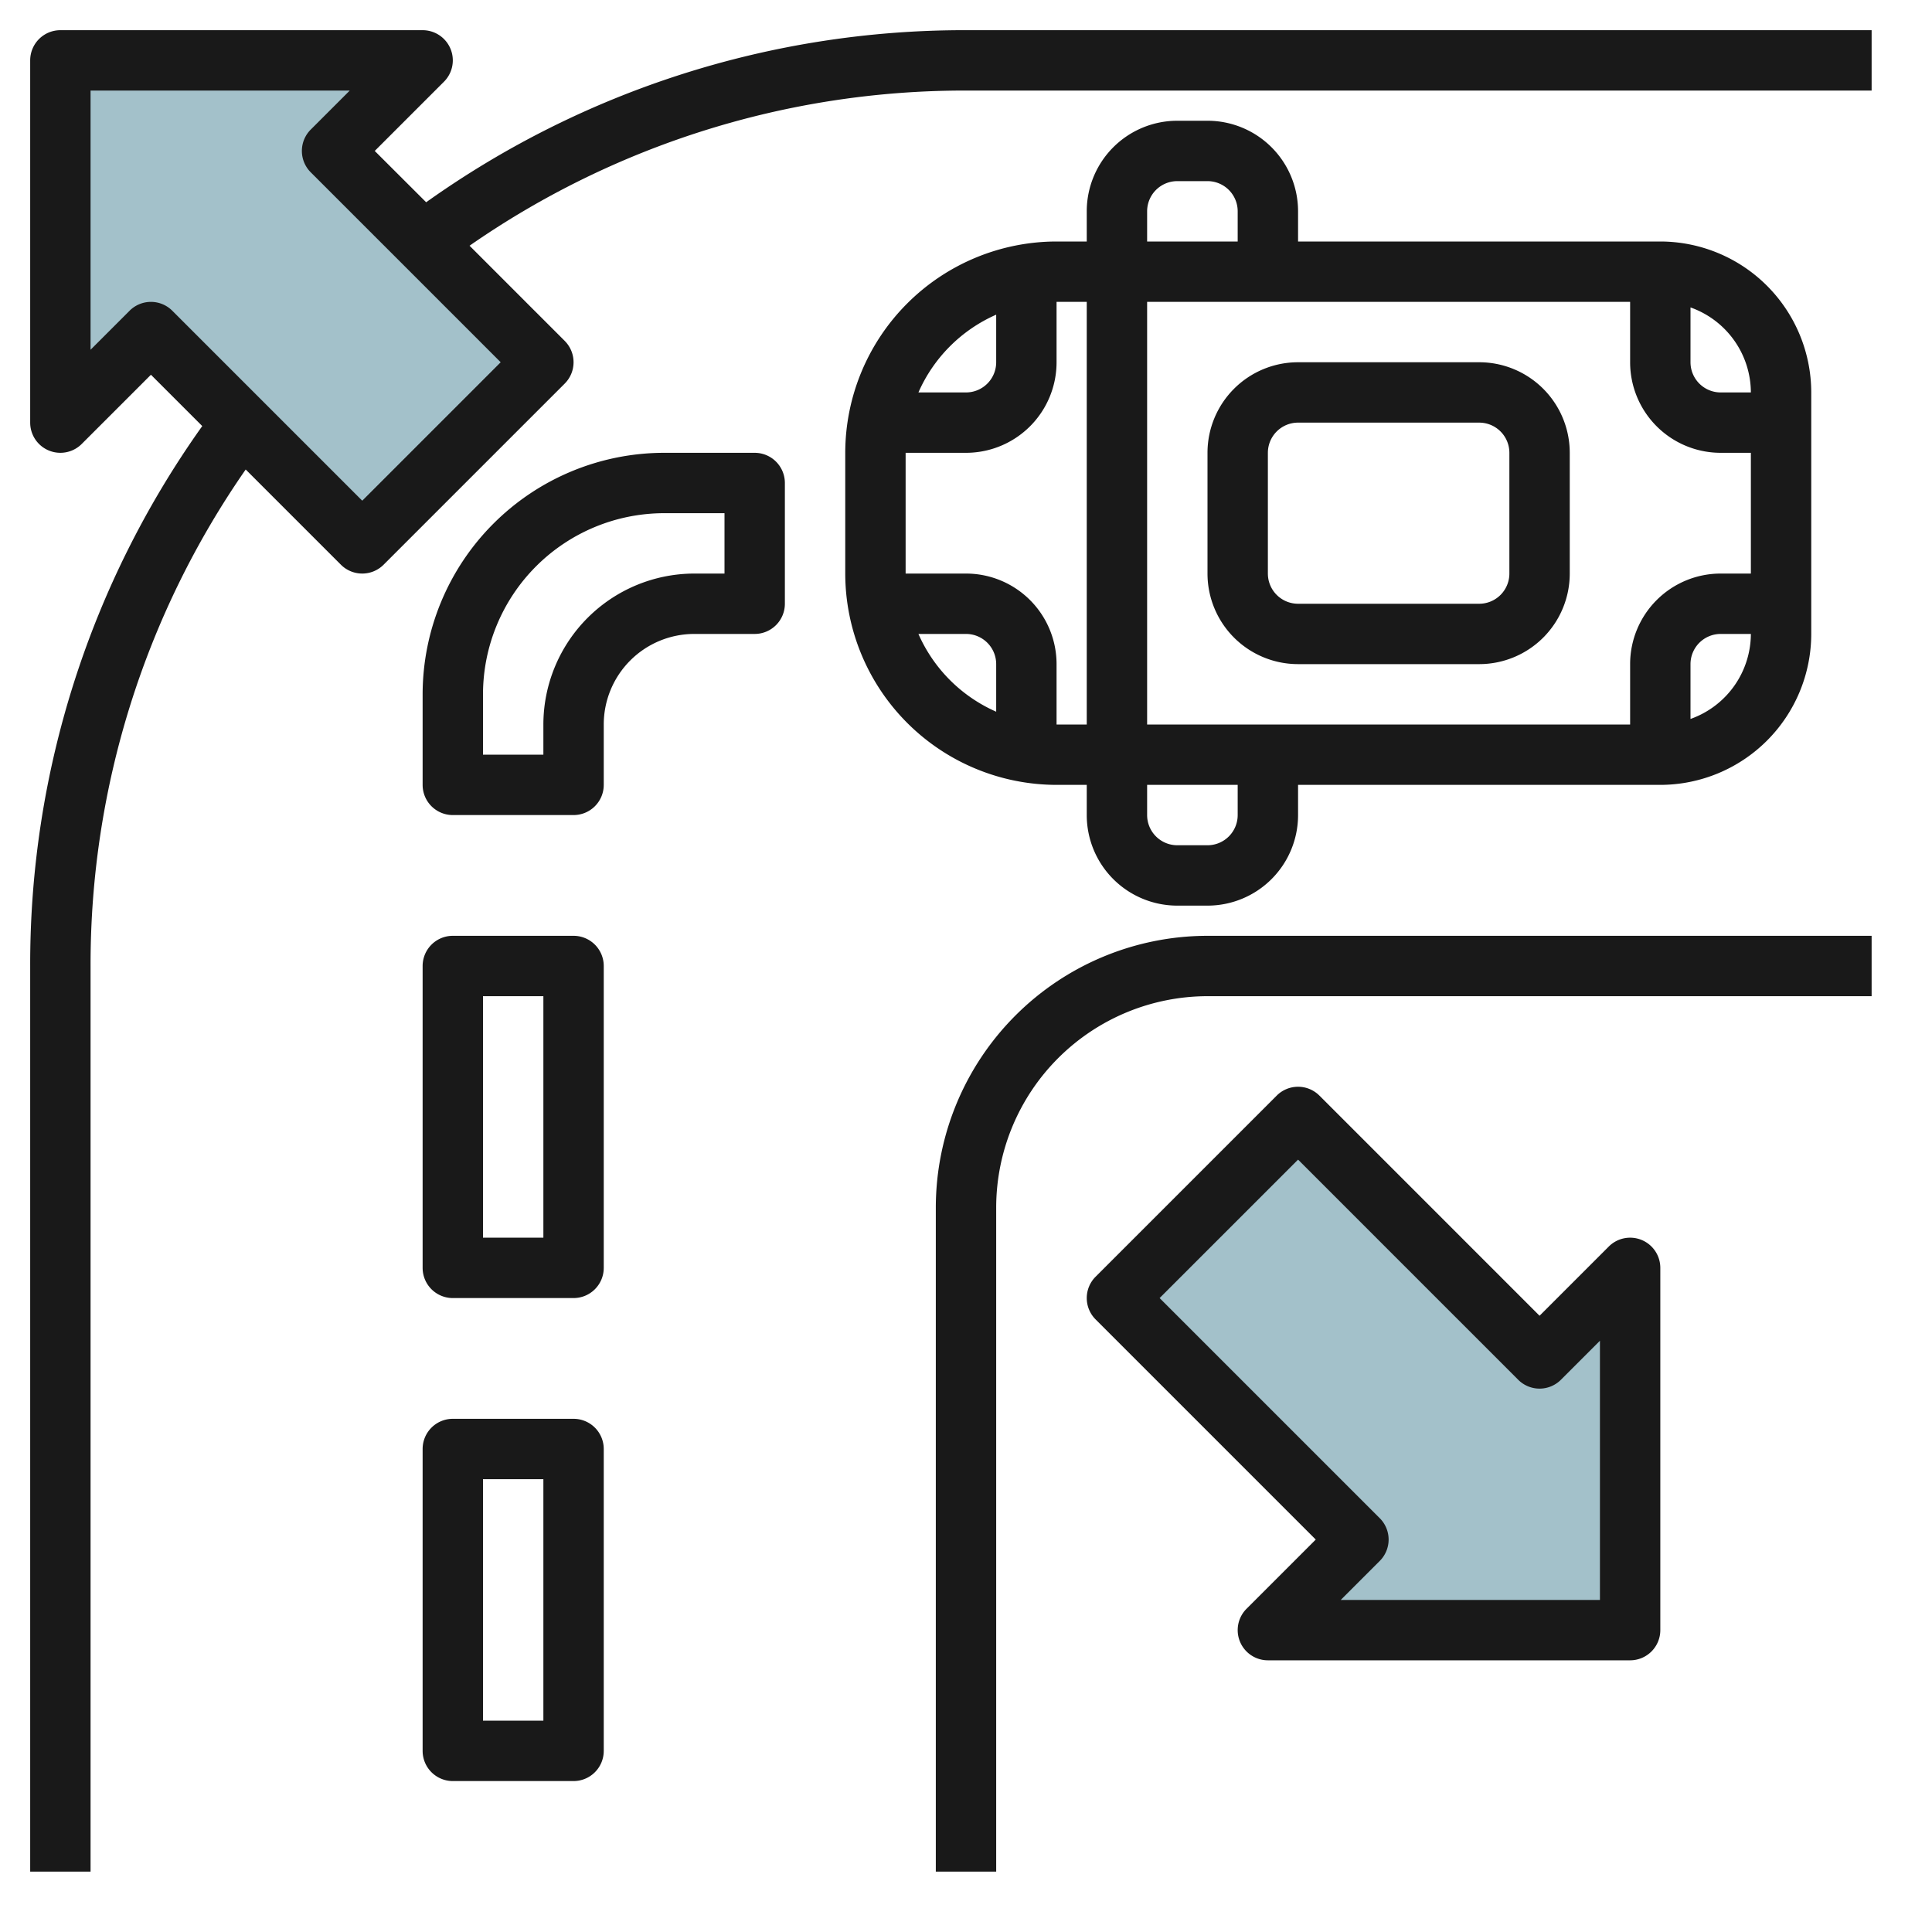
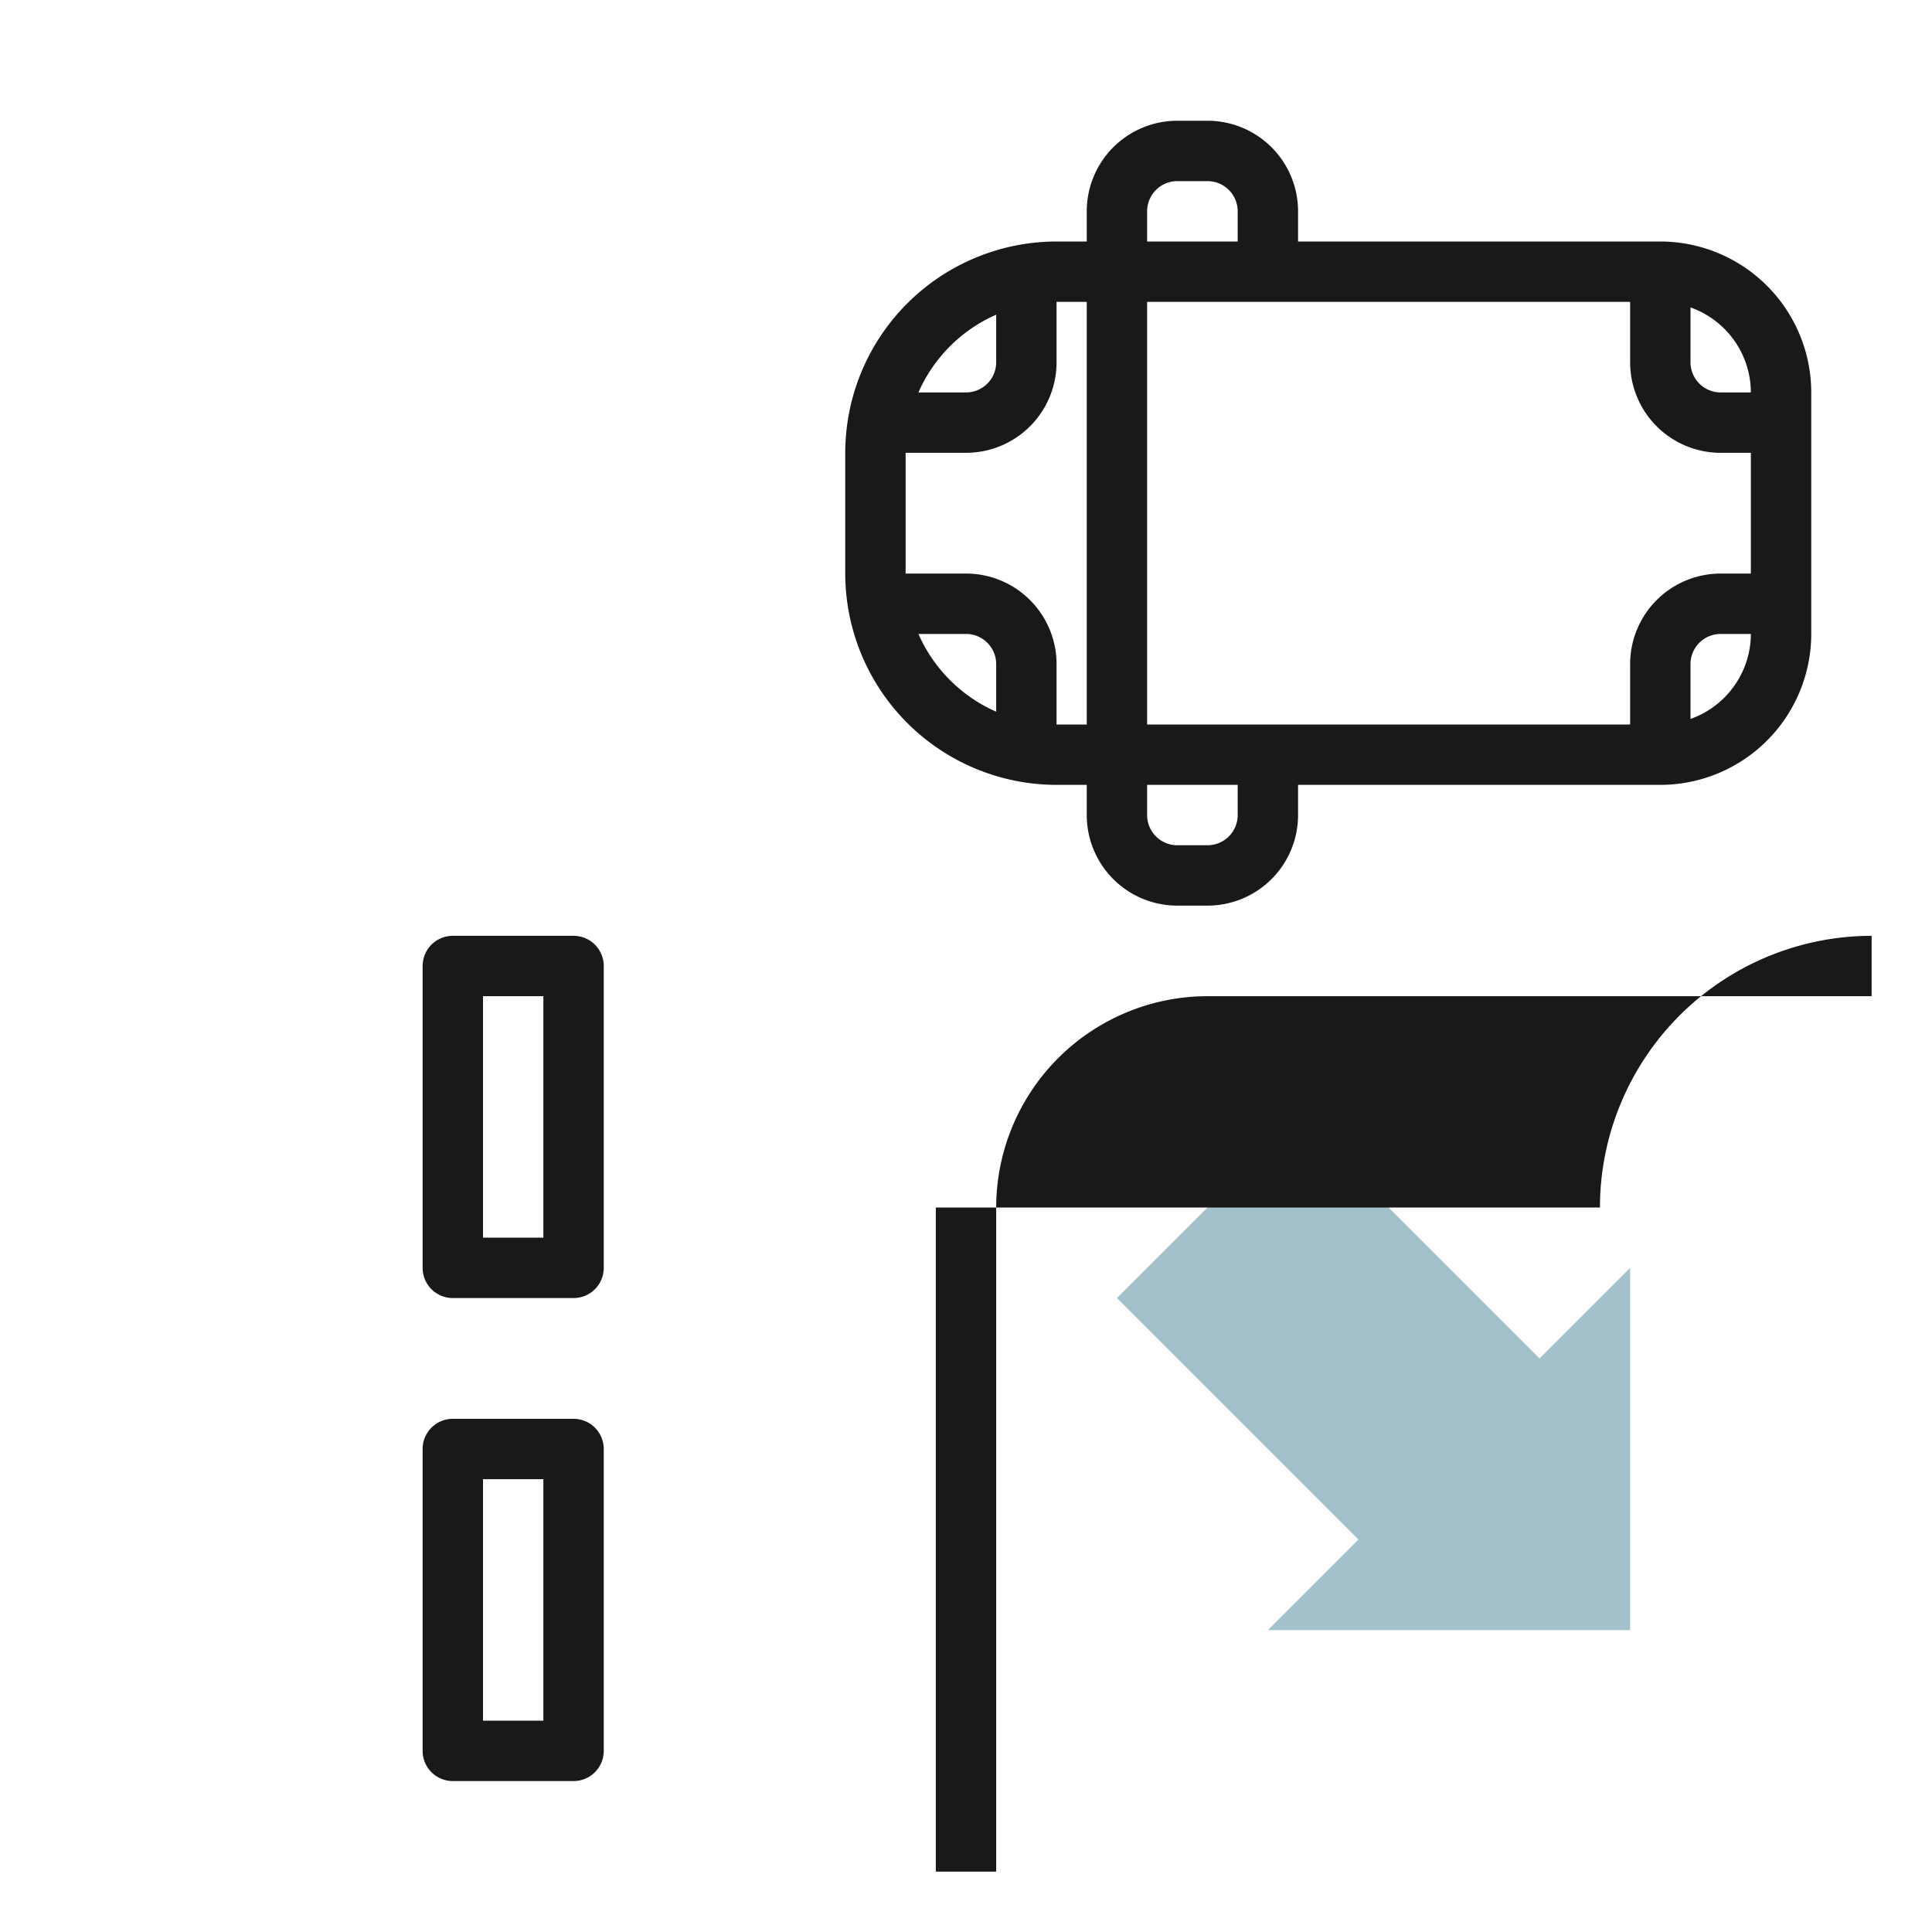
<svg xmlns="http://www.w3.org/2000/svg" id="Layer_3" height="512" viewBox="0 0 64 64" width="512" data-name="Layer 3">
  <path d="m54 42v12h-12l3-3-8-8 6-6 8 8z" fill="#a3c1ca" />
-   <path d="m14 2h-12v12l3-3 7 7 6-6-7-7z" fill="#a3c1ca" />
  <g fill="#191919">
-     <path d="m14.117 6.7-1.703-1.7 2.293-2.293a1 1 0 0 0 -.707-1.707h-12a1 1 0 0 0 -1 1v12a1 1 0 0 0 1.707.707l2.293-2.293 1.7 1.7a30.708 30.708 0 0 0 -5.7 17.886v30h2v-30a28.727 28.727 0 0 1 5.139-16.447l3.154 3.154a1 1 0 0 0 1.414 0l6-6a1 1 0 0 0 0-1.414l-3.153-3.153a28.718 28.718 0 0 1 16.446-5.14h30v-2h-30a30.708 30.708 0 0 0 -17.883 5.7zm-2.117 9.886-6.293-6.293a1 1 0 0 0 -1.414 0l-1.293 1.293v-8.586h8.586l-1.293 1.293a1 1 0 0 0 0 1.414l6.293 6.293z" />
-     <path d="m31 40v22h2v-22a7.008 7.008 0 0 1 7-7h22v-2h-22a9.01 9.01 0 0 0 -9 9z" />
+     <path d="m31 40v22h2v-22a7.008 7.008 0 0 1 7-7h22v-2a9.01 9.01 0 0 0 -9 9z" />
    <path d="m36 26v1a3 3 0 0 0 3 3h1a3 3 0 0 0 3-3v-1h12a5.006 5.006 0 0 0 5-5v-8a5.006 5.006 0 0 0 -5-5h-12v-1a3 3 0 0 0 -3-3h-1a3 3 0 0 0 -3 3v1h-1a7.008 7.008 0 0 0 -7 7v4a7.008 7.008 0 0 0 7 7zm18-16v2a3 3 0 0 0 3 3h1v4h-1a3 3 0 0 0 -3 3v2h-16v-14zm-13 17a1 1 0 0 1 -1 1h-1a1 1 0 0 1 -1-1v-1h3zm15-3.184v-1.816a1 1 0 0 1 1-1h1a3 3 0 0 1 -2 2.816zm2-10.816h-1a1 1 0 0 1 -1-1v-1.816a3 3 0 0 1 2 2.816zm-20-6a1 1 0 0 1 1-1h1a1 1 0 0 1 1 1v1h-3zm-2 3v14h-1v-2a3 3 0 0 0 -3-3h-2v-4h2a3 3 0 0 0 3-3v-2zm-3 .424v1.576a1 1 0 0 1 -1 1h-1.576a5.021 5.021 0 0 1 2.576-2.576zm-2.576 10.576h1.576a1 1 0 0 1 1 1v1.576a5.021 5.021 0 0 1 -2.576-2.576z" />
-     <path d="m43 22h6a3 3 0 0 0 3-3v-4a3 3 0 0 0 -3-3h-6a3 3 0 0 0 -3 3v4a3 3 0 0 0 3 3zm-1-7a1 1 0 0 1 1-1h6a1 1 0 0 1 1 1v4a1 1 0 0 1 -1 1h-6a1 1 0 0 1 -1-1z" />
    <path d="m19 47h-4a1 1 0 0 0 -1 1v10a1 1 0 0 0 1 1h4a1 1 0 0 0 1-1v-10a1 1 0 0 0 -1-1zm-1 10h-2v-8h2z" />
    <path d="m19 31h-4a1 1 0 0 0 -1 1v10a1 1 0 0 0 1 1h4a1 1 0 0 0 1-1v-10a1 1 0 0 0 -1-1zm-1 10h-2v-8h2z" />
-     <path d="m25 15h-3a8.009 8.009 0 0 0 -8 8v3a1 1 0 0 0 1 1h4a1 1 0 0 0 1-1v-2a3 3 0 0 1 3-3h2a1 1 0 0 0 1-1v-4a1 1 0 0 0 -1-1zm-1 4h-1a5.006 5.006 0 0 0 -5 5v1h-2v-2a6.006 6.006 0 0 1 6-6h2z" />
-     <path d="m54.383 41.076a1 1 0 0 0 -1.09.217l-2.293 2.293-7.293-7.293a1 1 0 0 0 -1.414 0l-6 6a1 1 0 0 0 0 1.414l7.293 7.293-2.293 2.293a1 1 0 0 0 .707 1.707h12a1 1 0 0 0 1-1v-12a1 1 0 0 0 -.617-.924zm-1.383 11.924h-8.586l1.293-1.293a1 1 0 0 0 0-1.414l-7.293-7.293 4.586-4.586 7.293 7.293a1 1 0 0 0 1.414 0l1.293-1.293z" />
  </g>
</svg>